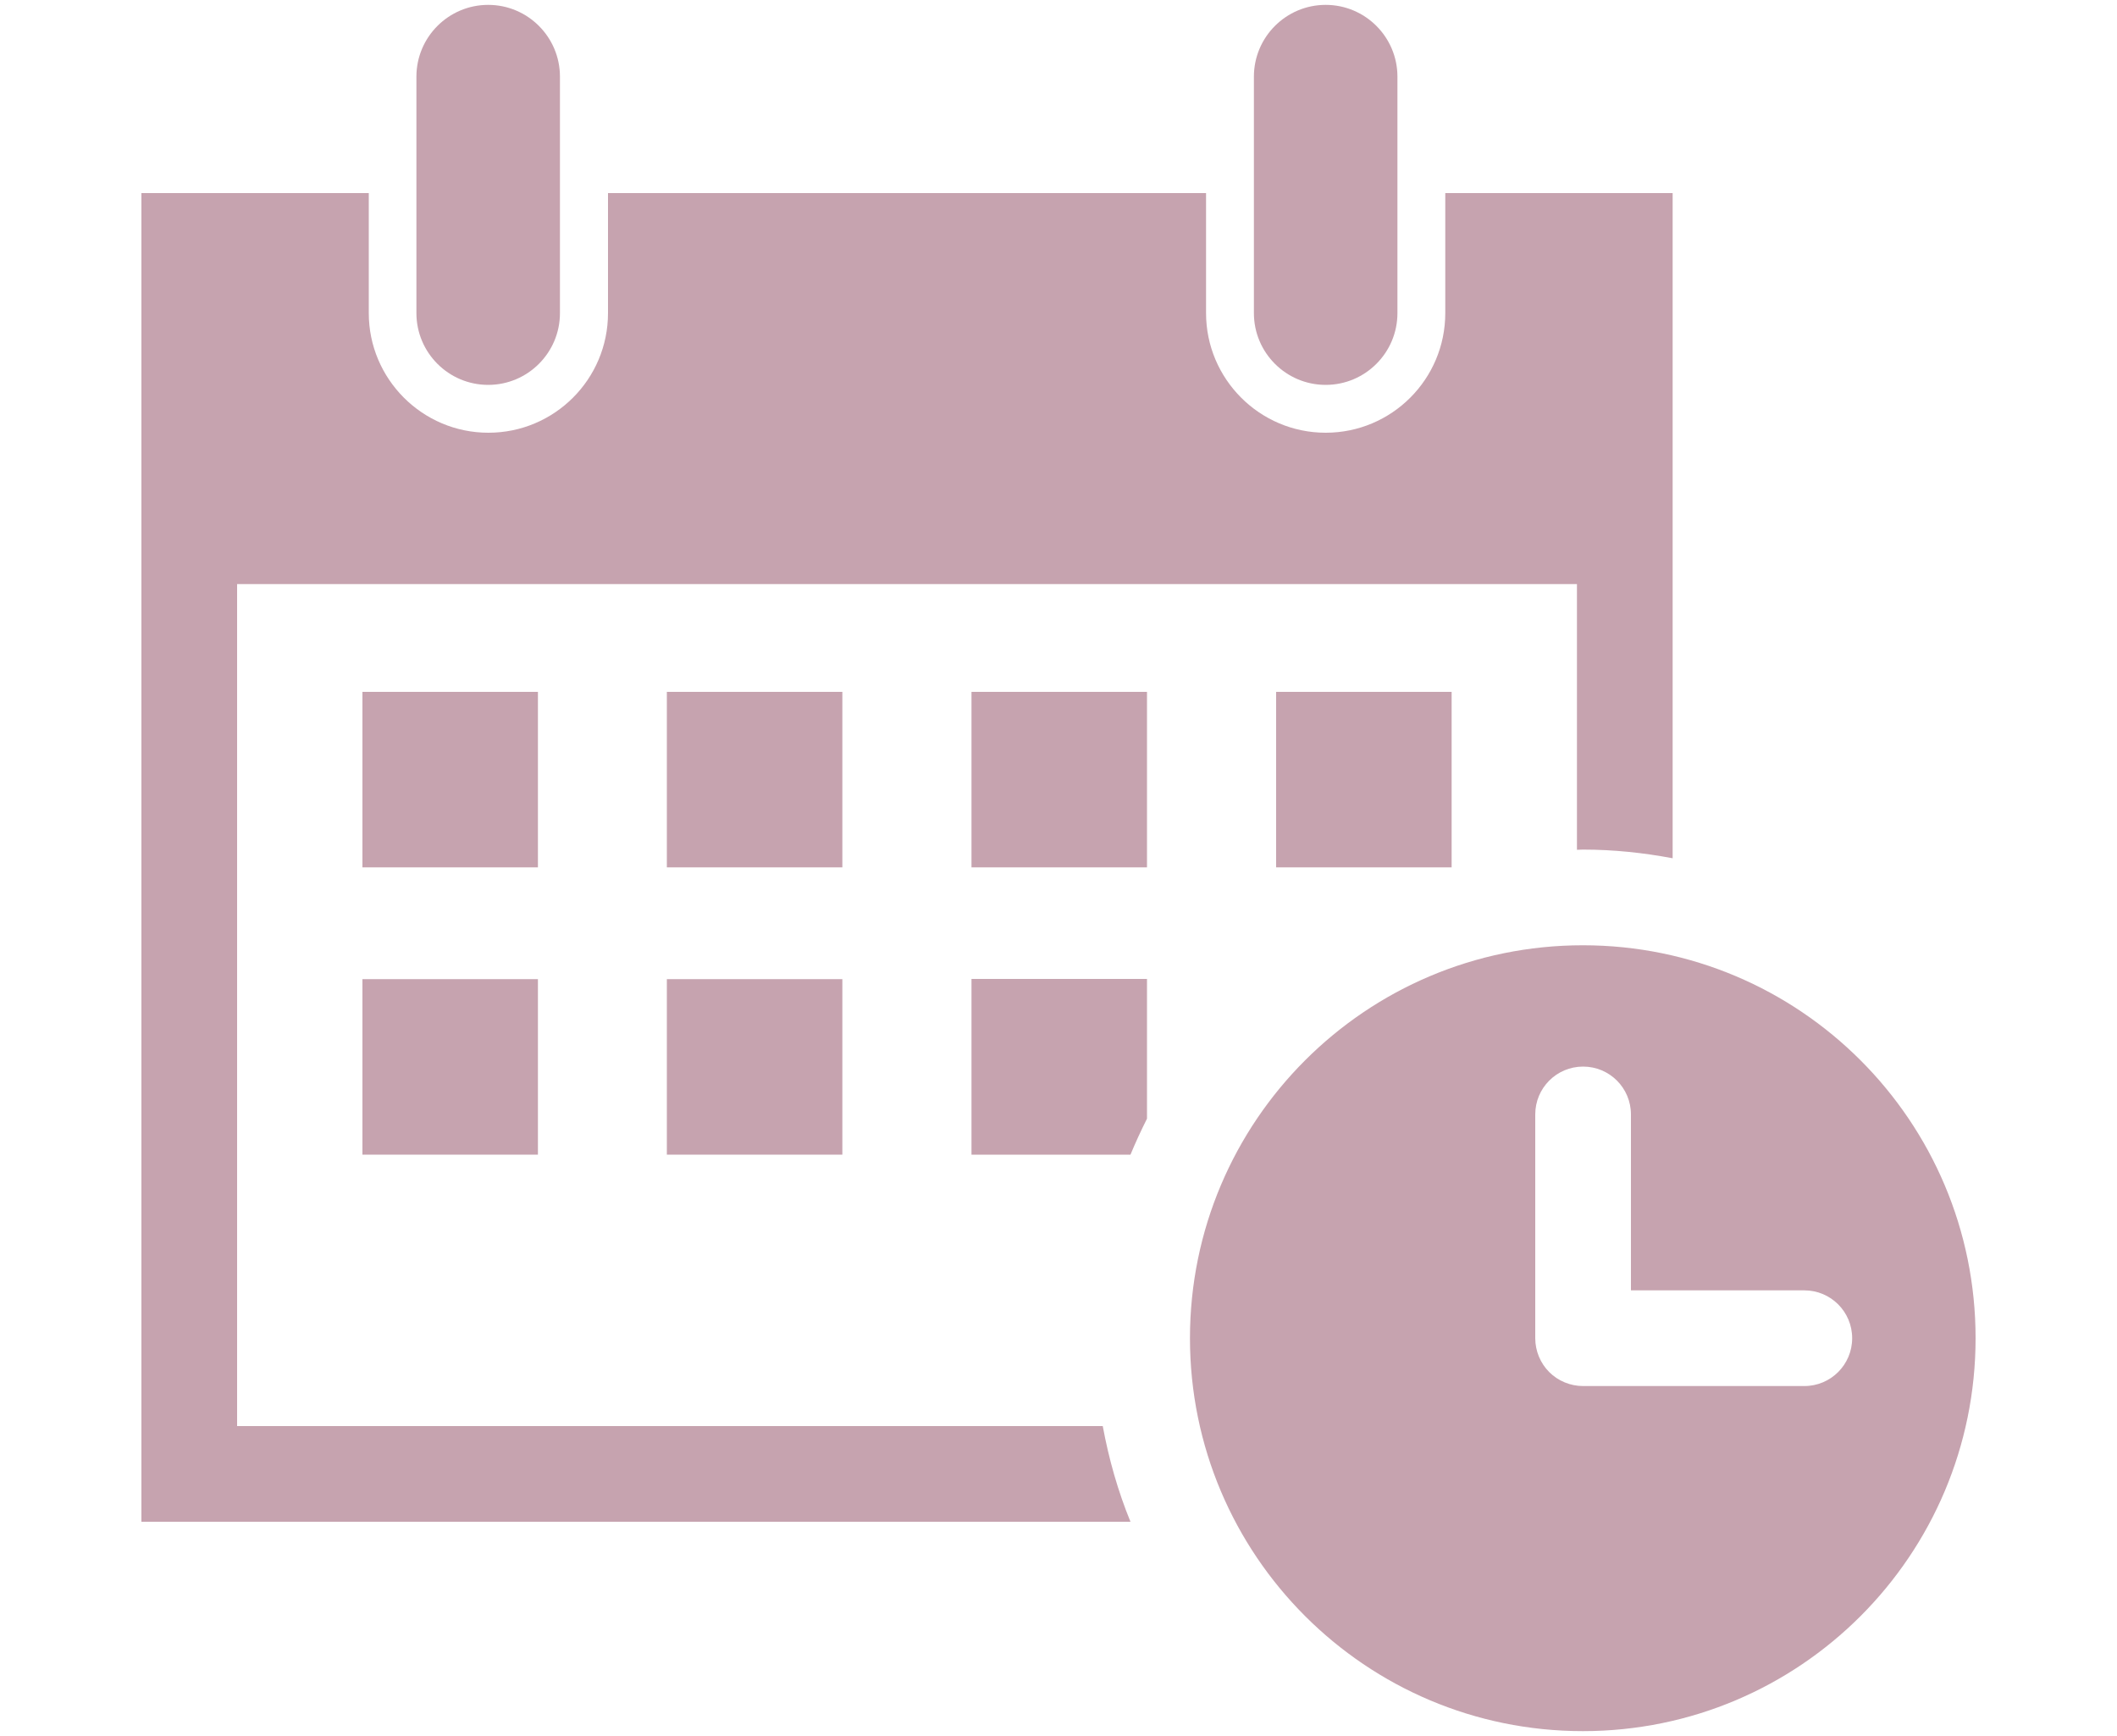
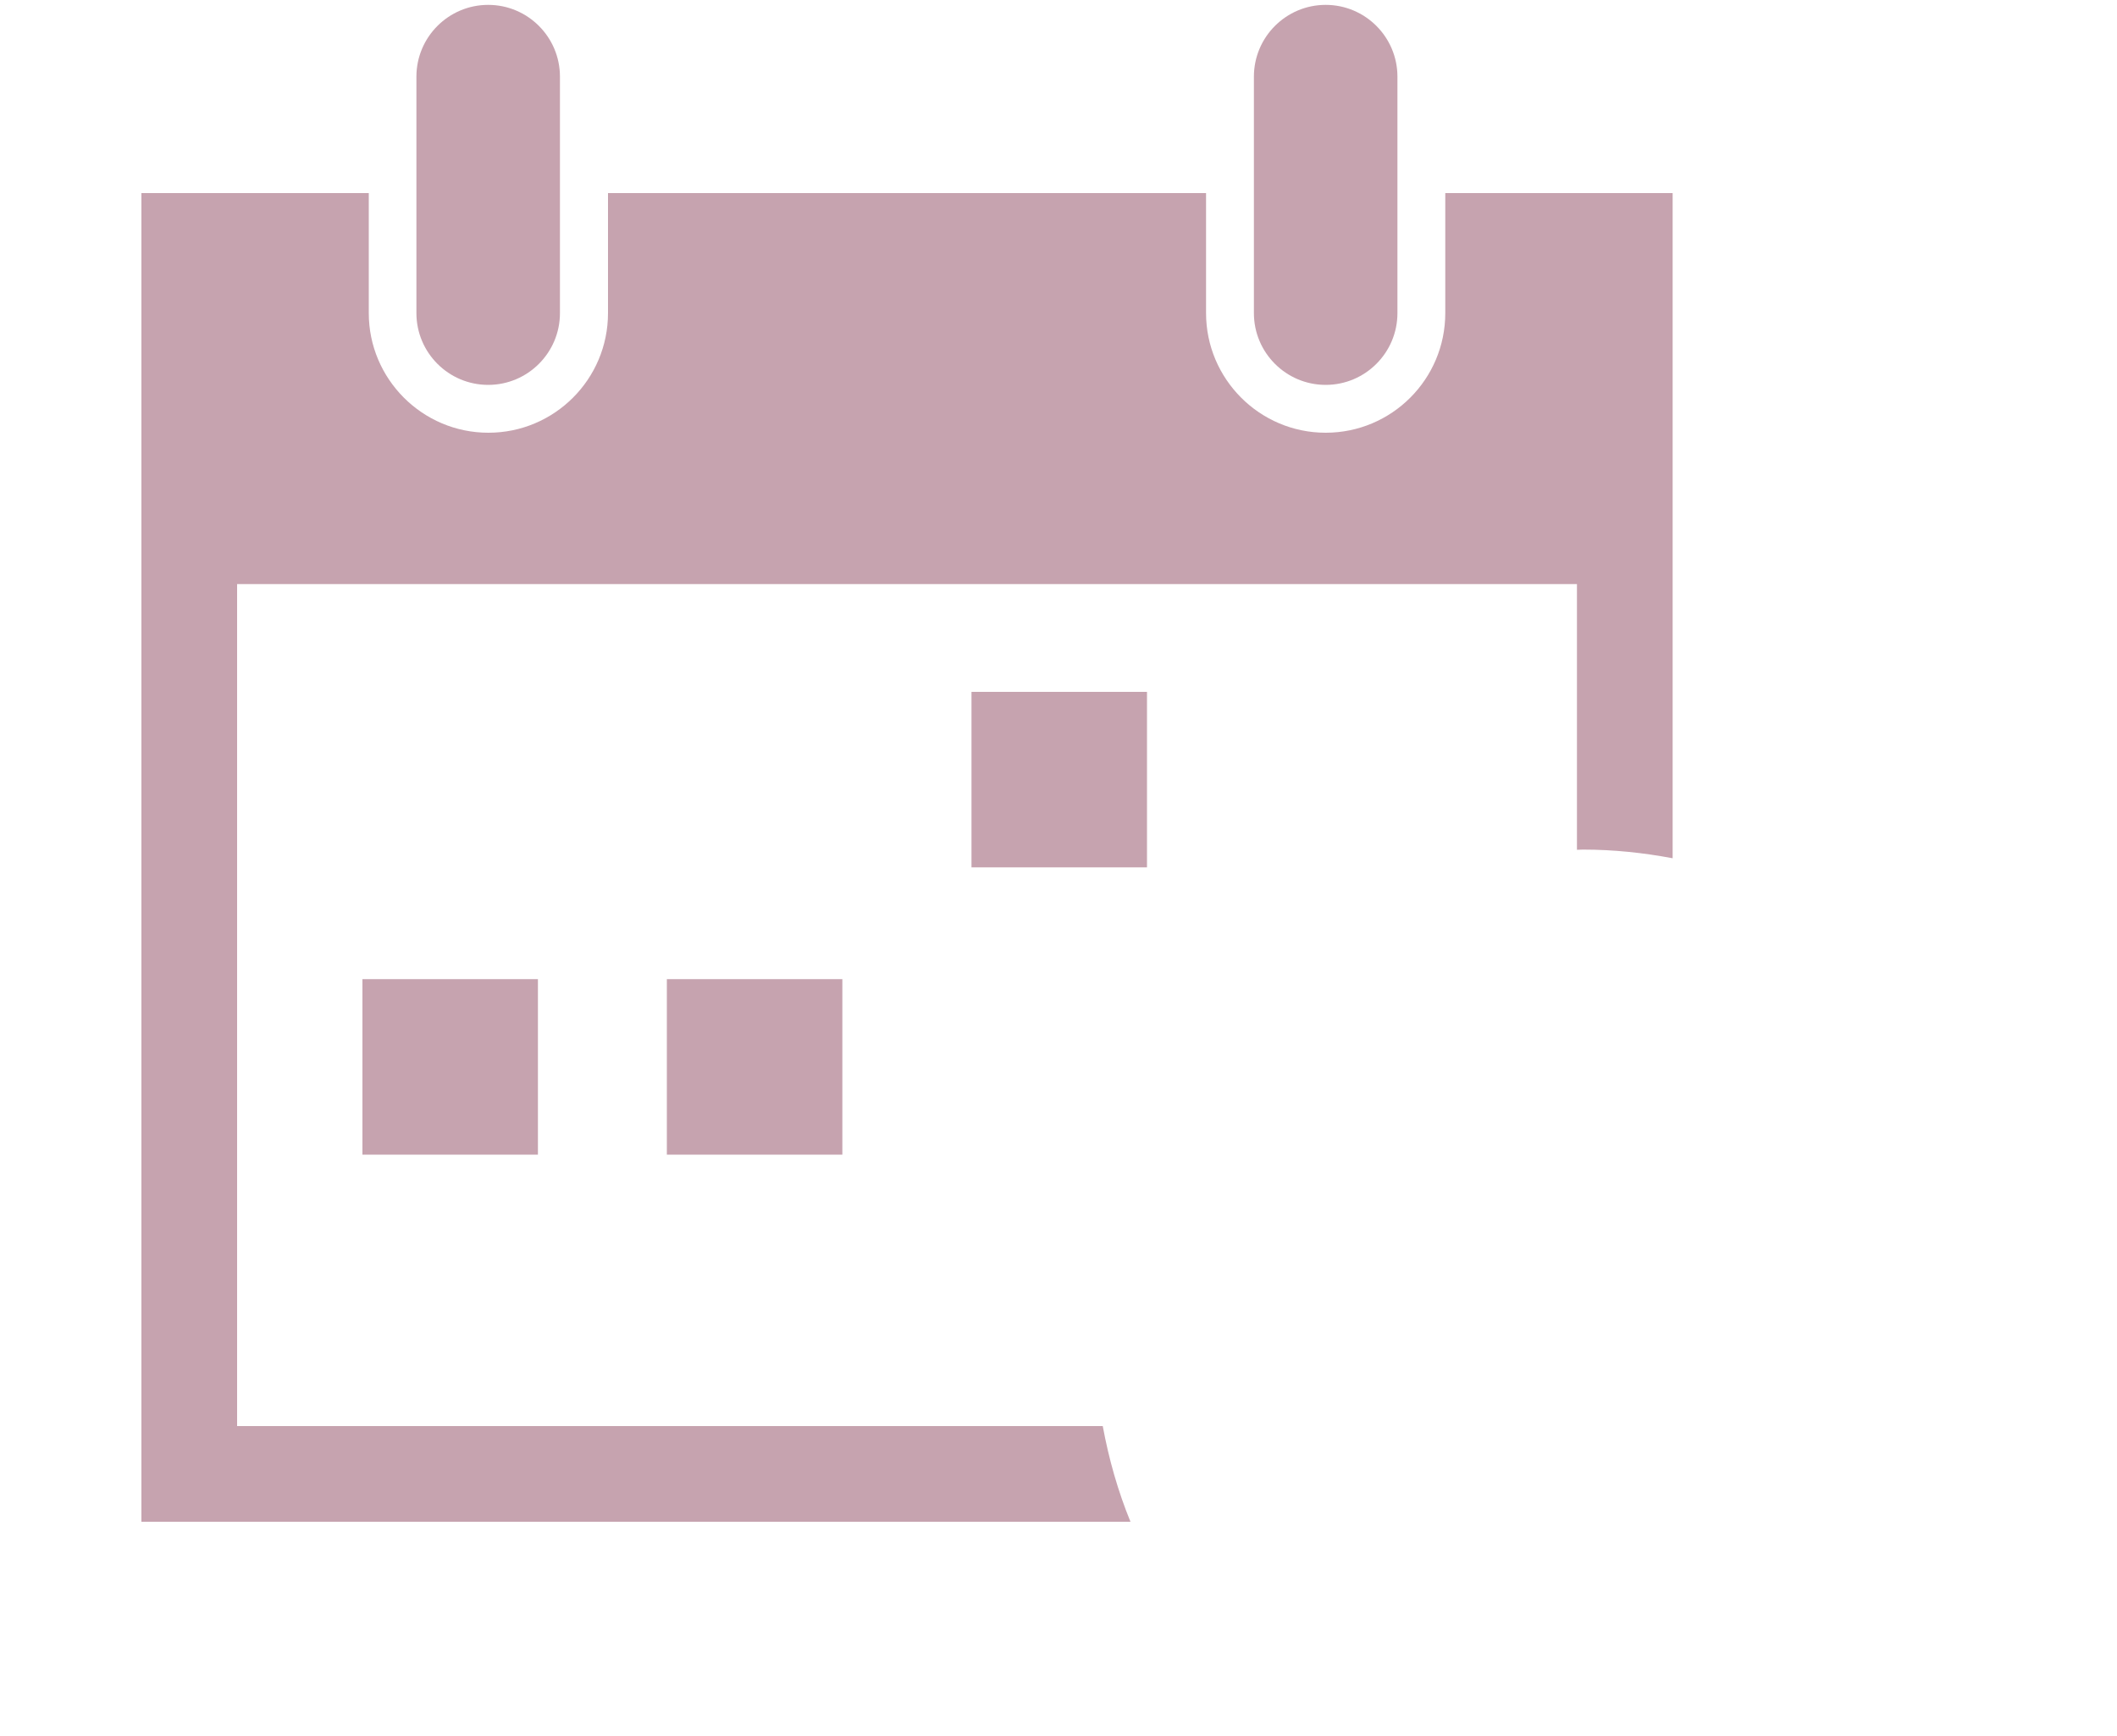
<svg xmlns="http://www.w3.org/2000/svg" id="_レイヤー_1" data-name="レイヤー_1" viewBox="0 0 100 82">
  <defs>
    <style>
      .cls-1 {
        fill: #c6a3af;
      }
    </style>
  </defs>
  <path class="cls-1" d="M52.09,67.36H11.2V27.59h63.29v12.55c.09,0,.19-.01.28-.01,1.45,0,2.86.15,4.24.41V9.12h-10.74v5.67c0,3.12-2.53,5.65-5.65,5.65s-5.65-2.54-5.65-5.65v-5.67h-28.25v5.67c0,3.12-2.53,5.65-5.65,5.65s-5.65-2.54-5.65-5.65v-5.67H6.68v62.76h46.72c-.59-1.44-1.02-2.95-1.31-4.52h0Z" />
-   <polygon class="cls-1" points="17.12 40.97 25.41 40.97 25.41 32.68 17.12 32.68 17.12 40.97 17.12 40.97" />
-   <polygon class="cls-1" points="31.5 40.97 39.79 40.97 39.79 32.68 31.5 32.68 31.5 40.97 31.5 40.97" />
  <polygon class="cls-1" points="54.18 32.68 45.89 32.68 45.89 40.97 54.18 40.97 54.18 32.68 54.18 32.68" />
-   <polygon class="cls-1" points="68.57 32.68 60.28 32.68 60.28 40.97 68.57 40.97 68.57 32.68 68.57 32.68" />
  <polygon class="cls-1" points="17.12 54.54 25.41 54.54 25.41 46.25 17.12 46.25 17.12 54.54 17.12 54.54" />
  <polygon class="cls-1" points="31.5 54.54 39.79 54.54 39.79 46.25 31.5 46.25 31.5 54.54 31.5 54.54" />
-   <path class="cls-1" d="M45.89,46.25v8.29h7.51c.24-.58.5-1.14.78-1.7v-6.6h-8.29Z" />
  <path class="cls-1" d="M19.67,14.79c0,1.87,1.52,3.39,3.39,3.39s3.39-1.52,3.39-3.39V3.62c0-1.87-1.52-3.39-3.39-3.39s-3.39,1.52-3.39,3.39v11.18h0Z" />
  <path class="cls-1" d="M59.23,14.79c0,1.87,1.52,3.39,3.39,3.39s3.39-1.52,3.39-3.39V3.62c0-1.87-1.52-3.39-3.39-3.39s-3.39,1.52-3.39,3.39v11.18h0Z" />
-   <path class="cls-1" d="M85.23,65.47h-10.45c-.6,0-1.18-.24-1.6-.66-.42-.42-.66-1-.66-1.6v-10.57c0-1.25,1.01-2.26,2.26-2.26s2.26,1.01,2.26,2.26v8.31h8.19c1.25,0,2.26,1.01,2.26,2.26s-1.01,2.26-2.26,2.26h0ZM93.32,63.21c0-10.25-8.3-18.56-18.55-18.56s-18.56,8.31-18.56,18.56,8.31,18.56,18.56,18.56,18.55-8.31,18.55-18.56h0Z" />
</svg>